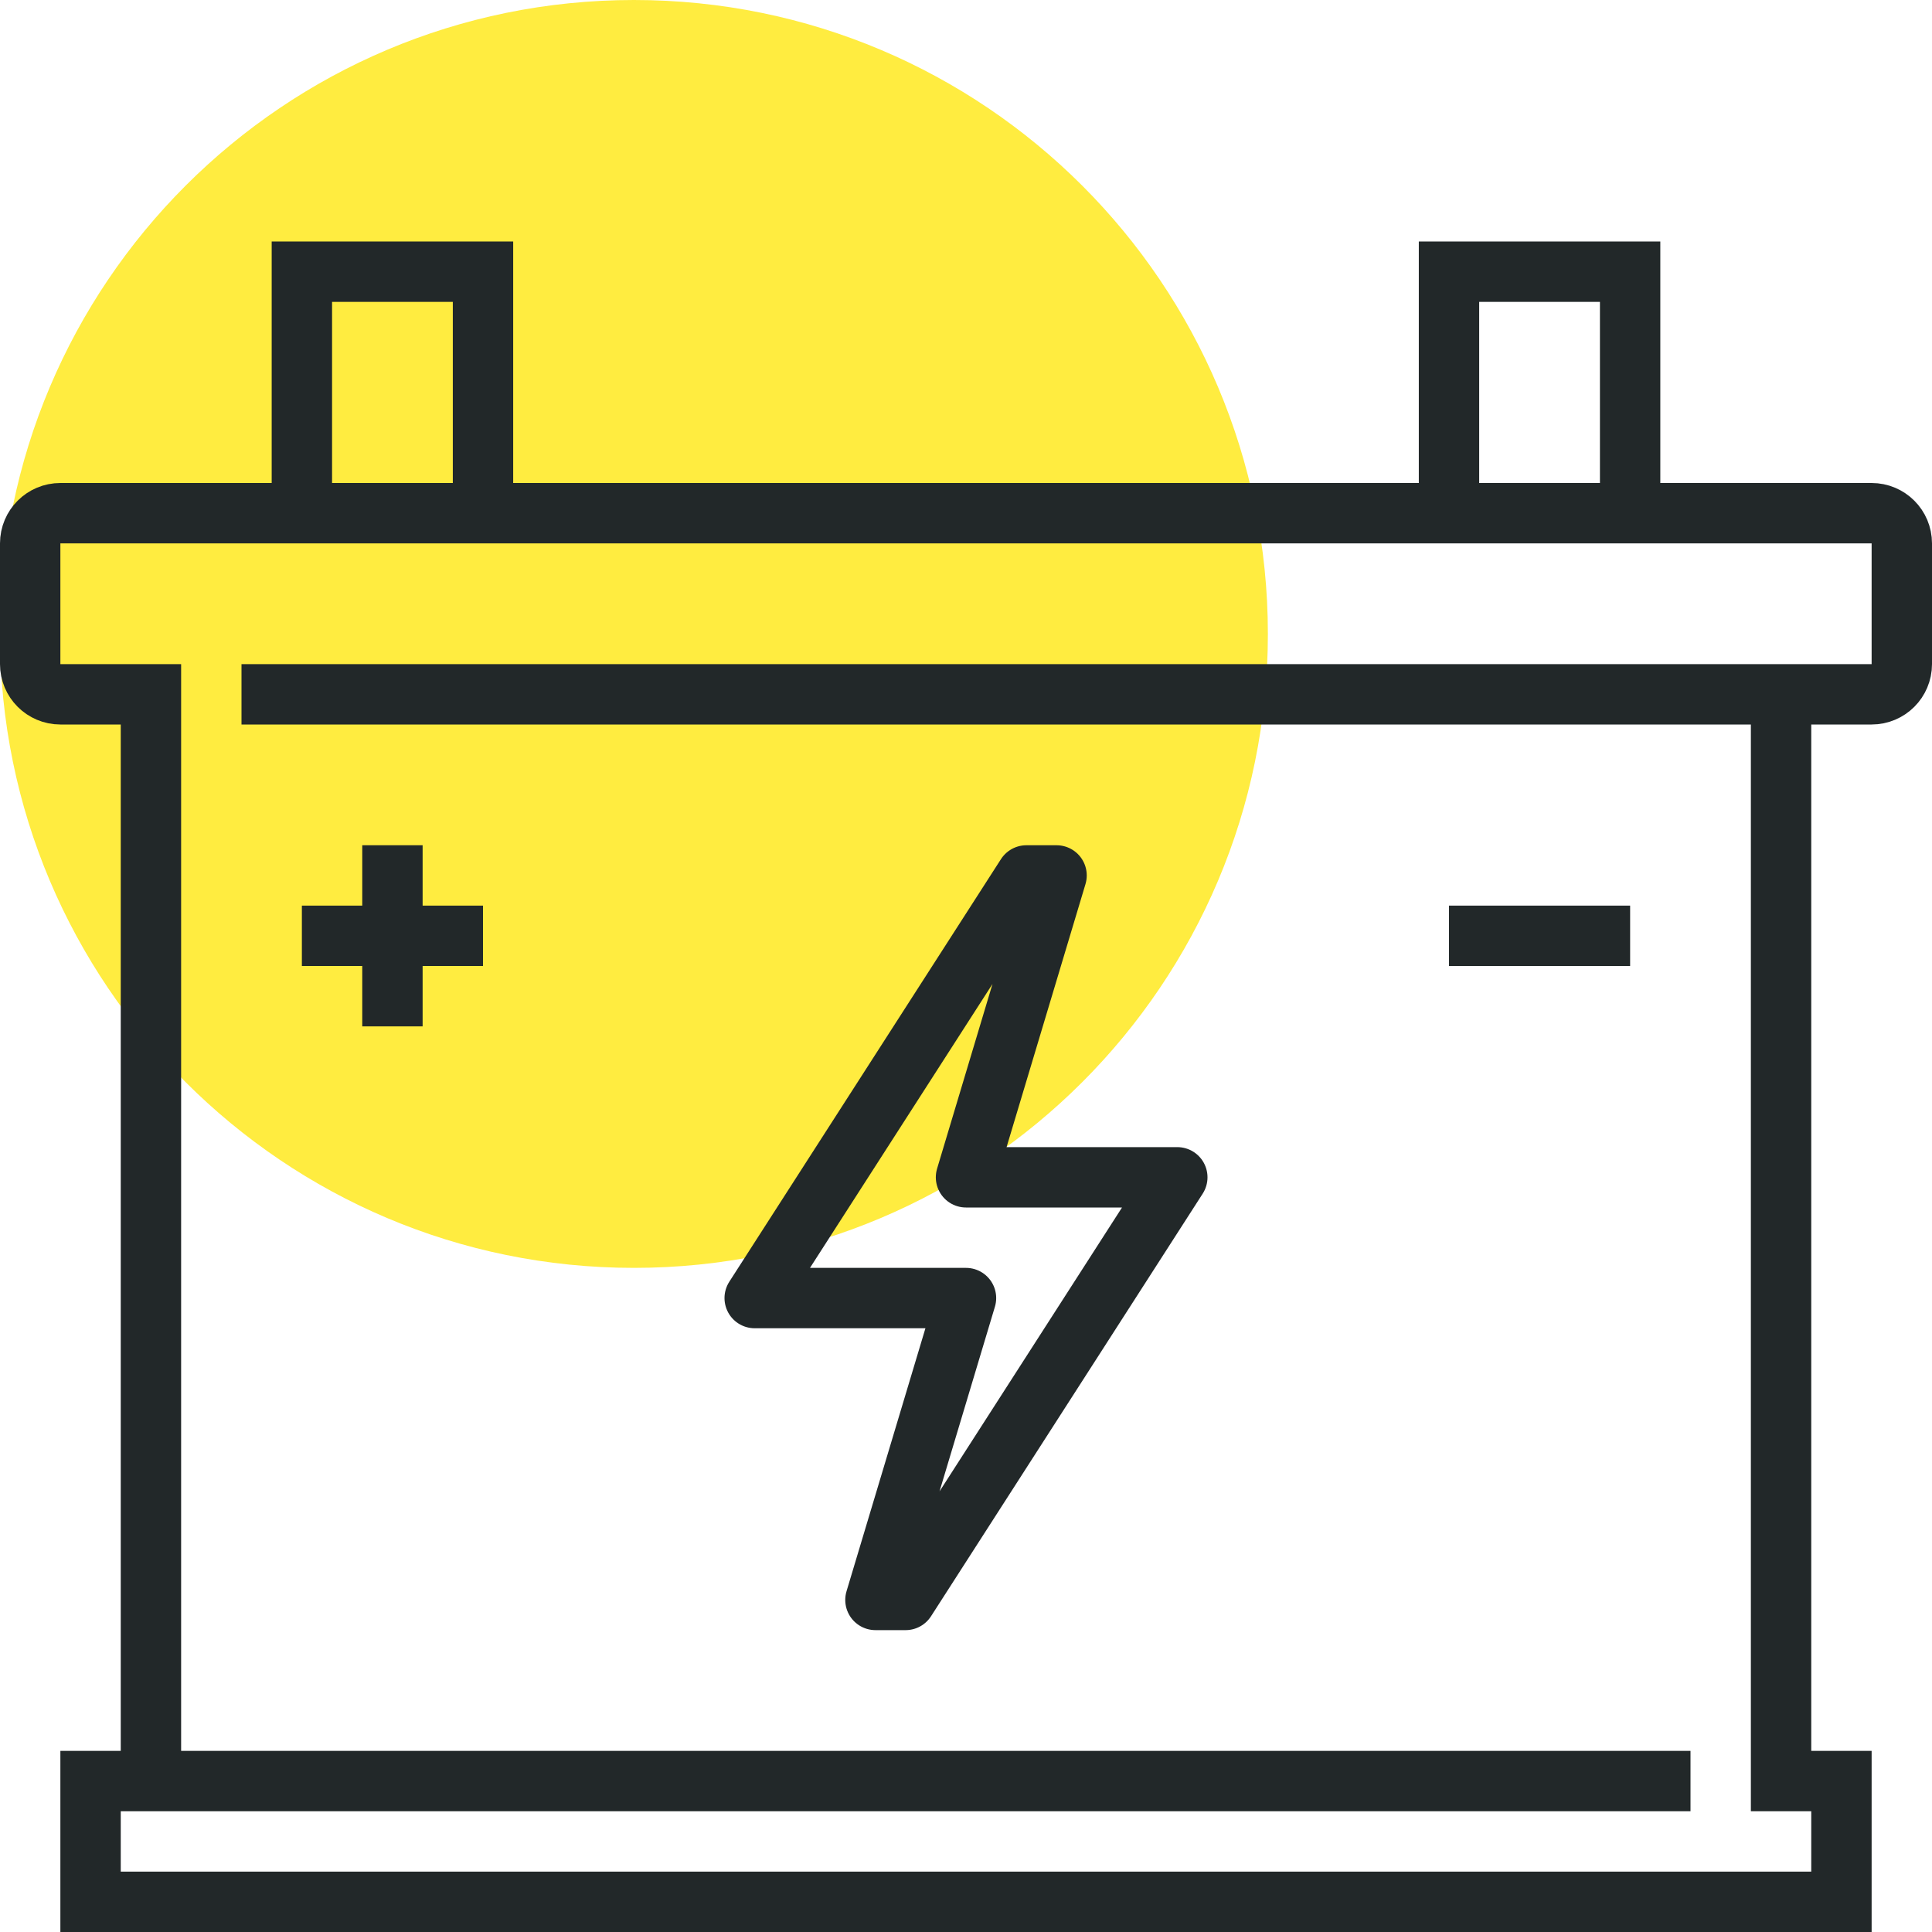
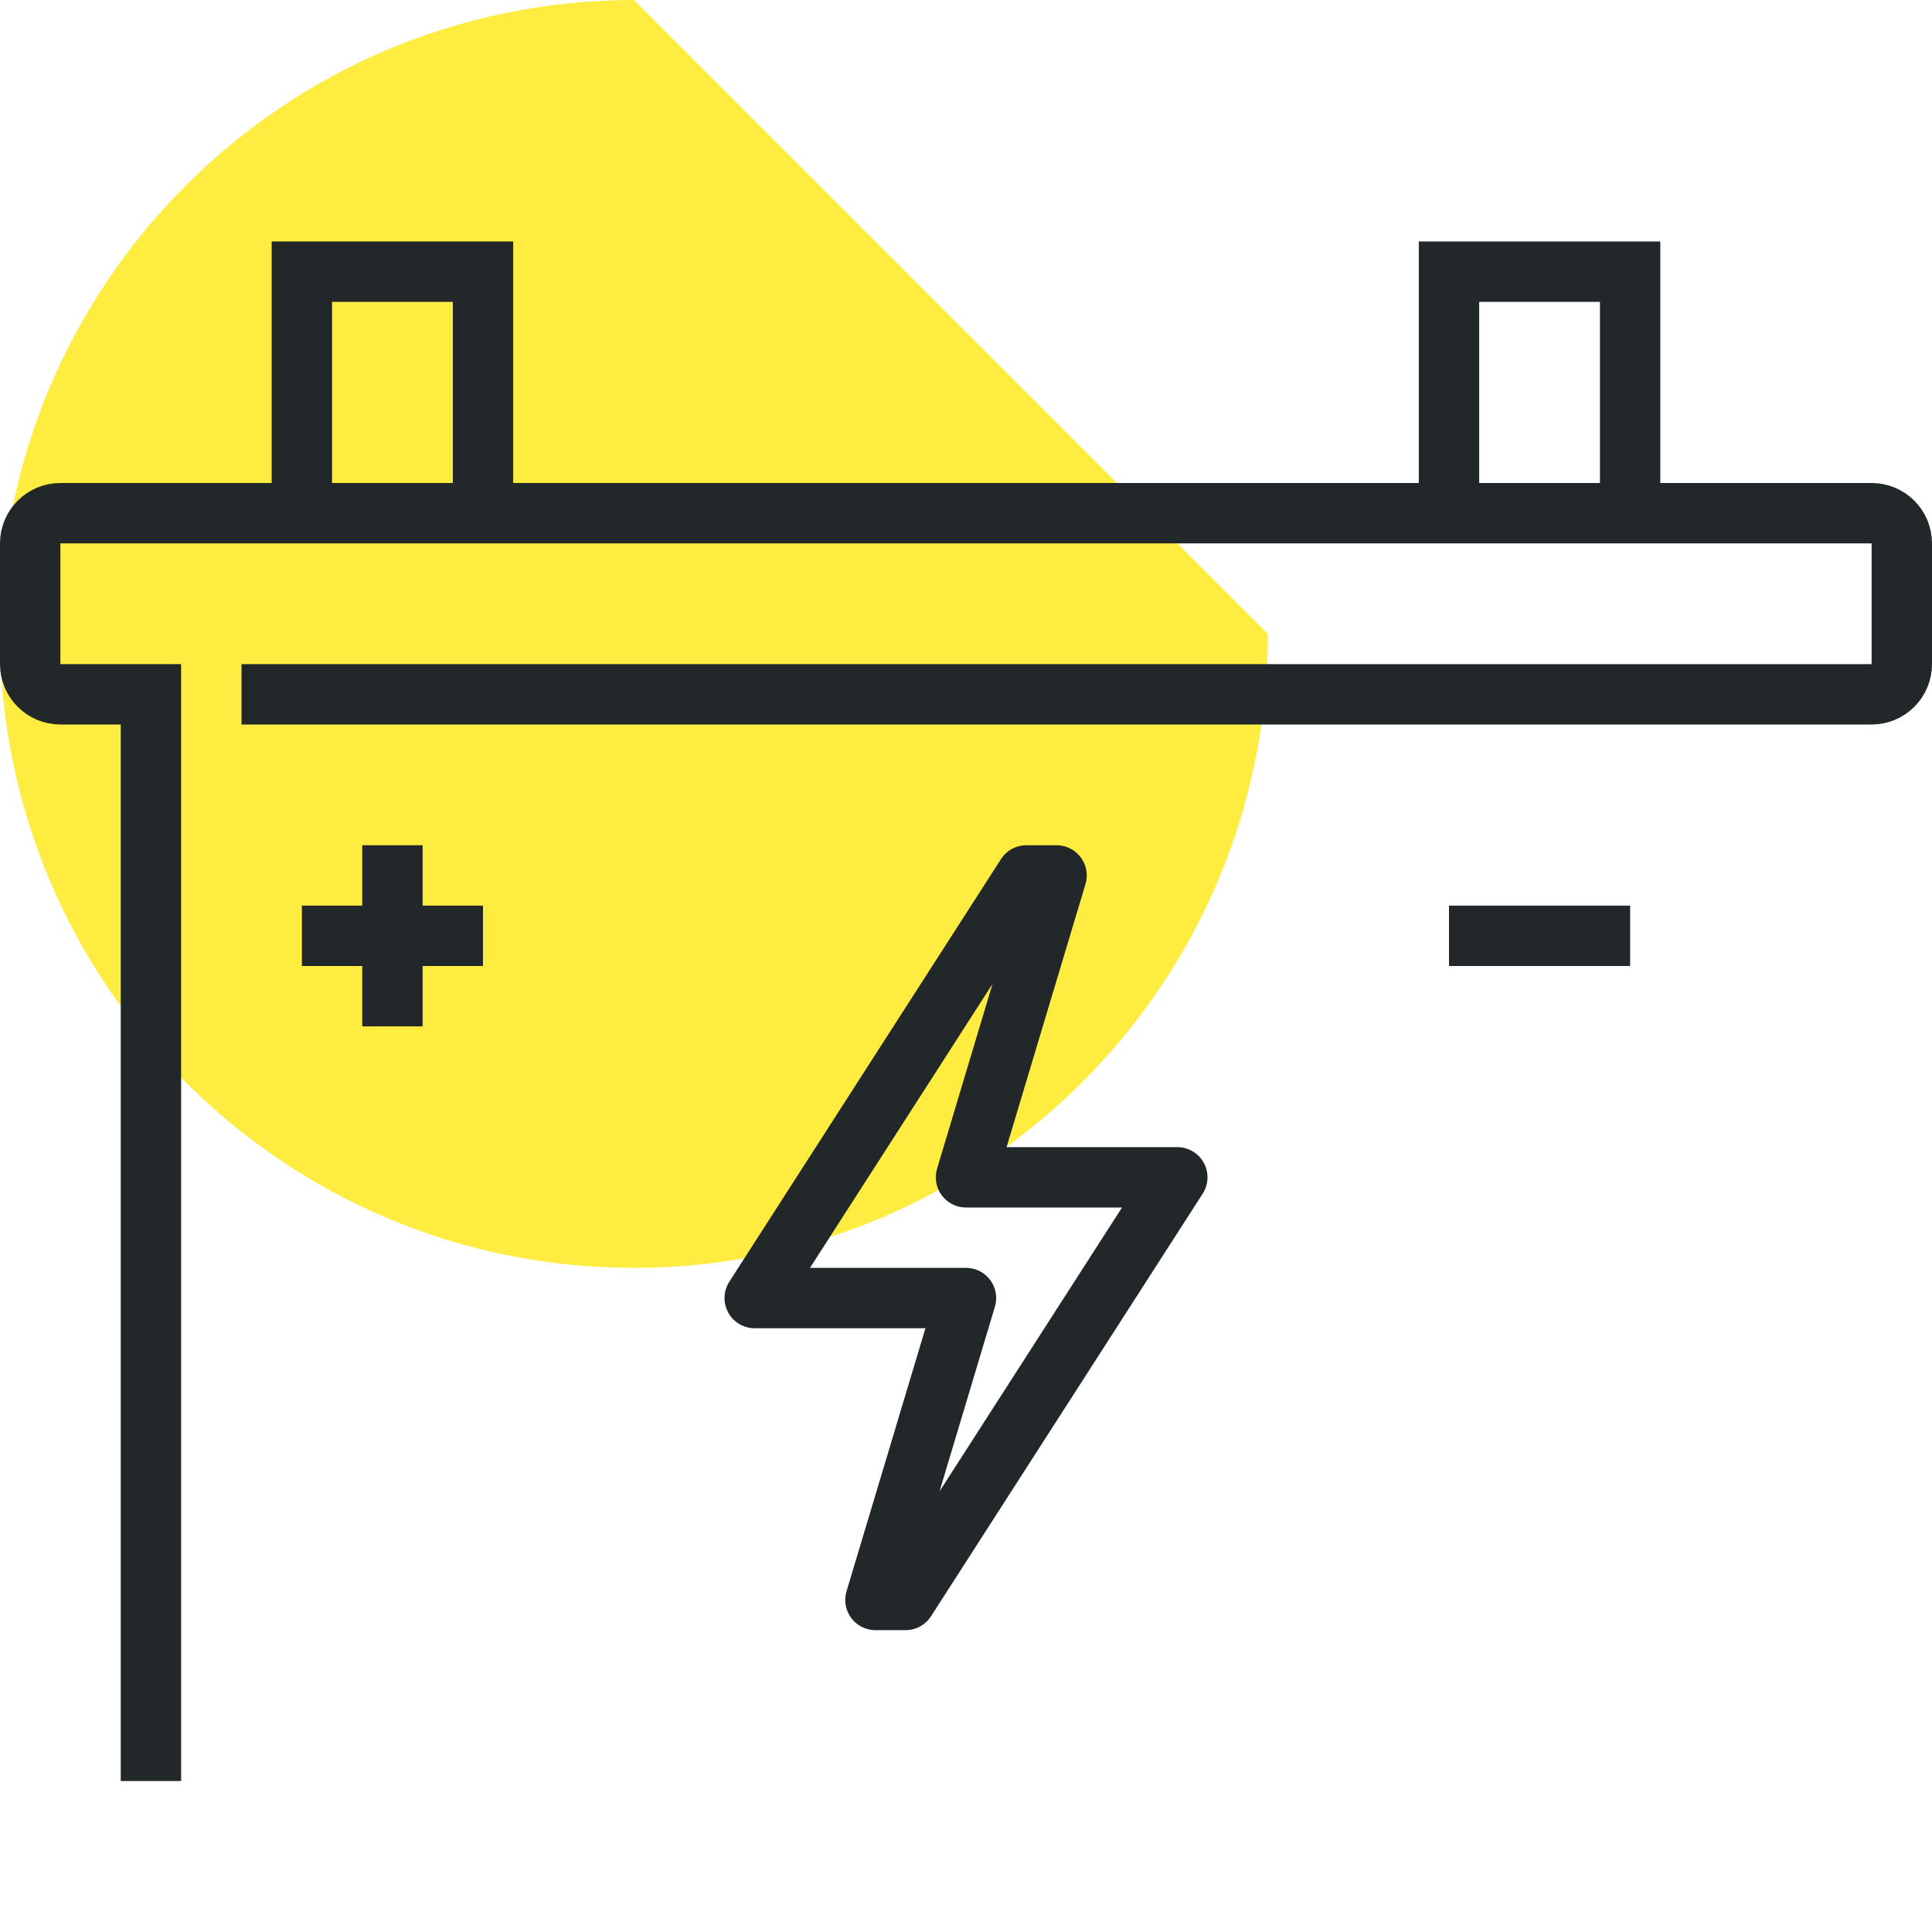
<svg xmlns="http://www.w3.org/2000/svg" version="1.1" id="_x33_3_x5F_accumulator" x="0px" y="0px" width="64px" height="64px" viewBox="0 0 64 64" style="enable-background:new 0 0 64 64;" xml:space="preserve">
  <g>
-     <path style="fill:#FFEC40;" d="M42,21c0,11.597-9.401,21-21,21C9.401,42,0,32.597,0,21C0,9.396,9.401,0,21,0   C32.599,0,42,9.396,42,21z" />
+     <path style="fill:#FFEC40;" d="M42,21c0,11.597-9.401,21-21,21C9.401,42,0,32.597,0,21C0,9.396,9.401,0,21,0   z" />
    <g>
      <path style="fill:none;stroke:#222829;stroke-width:2;stroke-miterlimit:10;" d="M5,59V23H2c-0.553,0-1-0.447-1-1v-4    c0-0.553,0.447-1,1-1h60c0.553,0,1,0.447,1,1v4c0,0.553-0.447,1-1,1H8" />
      <polyline style="fill:none;stroke:#222829;stroke-width:2;stroke-miterlimit:10;" points="10,17 10,9 16,9 16,17   " />
      <polyline style="fill:none;stroke:#222829;stroke-width:2;stroke-miterlimit:10;" points="48,17 48,9 54,9 54,17   " />
      <g>
        <polygon style="fill:none;stroke:#222829;stroke-width:2;stroke-linejoin:round;stroke-miterlimit:10;" points="32,39 39,39      30,53 29,53 32,43 25,43 34,29 35,29    " />
      </g>
      <line style="fill:none;stroke:#222829;stroke-width:2;stroke-linejoin:round;stroke-miterlimit:10;" x1="13" y1="28" x2="13" y2="34" />
      <line style="fill:none;stroke:#222829;stroke-width:2;stroke-linejoin:round;stroke-miterlimit:10;" x1="16" y1="31" x2="10" y2="31" />
      <line style="fill:none;stroke:#222829;stroke-width:2;stroke-linejoin:round;stroke-miterlimit:10;" x1="54" y1="31" x2="48" y2="31" />
-       <polyline style="fill:none;stroke:#222829;stroke-width:2;stroke-miterlimit:10;" points="59,23 59,59 61,59 61,63 3,63 3,59     56,59   " />
    </g>
  </g>
</svg>